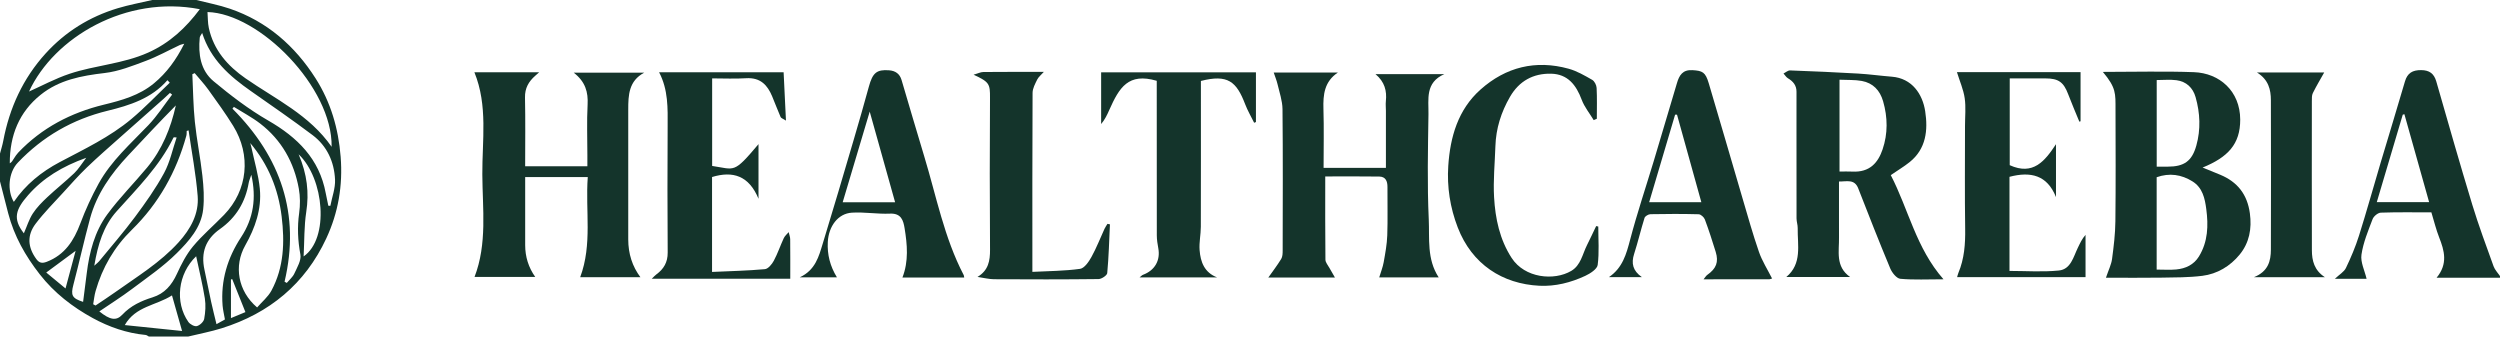
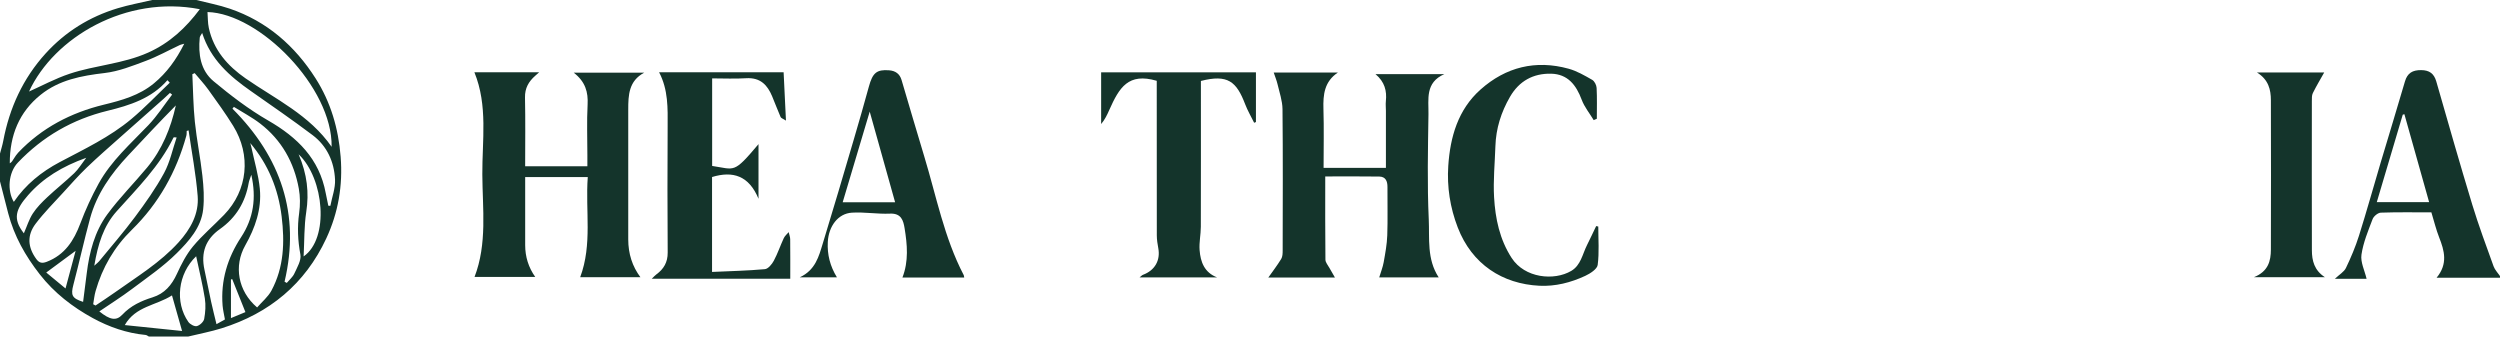
<svg xmlns="http://www.w3.org/2000/svg" id="Layer_1" data-name="Layer 1" viewBox="0 0 1526.19 205.45">
  <defs>
    <style>
      .cls-1 {
        fill: #14342b;
        stroke-width: 0px;
      }
    </style>
  </defs>
  <path class="cls-1" d="M119.86,0c6.84,1.75,13.83,3.04,20.49,5.32,22.62,7.73,39.66,22.65,52.32,42.54,9.24,14.52,13.92,30.53,15.29,47.85,1.39,17.58-1.46,34.15-8.8,49.89-12.94,27.74-34.69,45.64-63.75,54.77-6.72,2.11-13.69,3.41-20.55,5.08h-23.97c-.67-.33-1.31-.9-2-.97-11.51-1.08-22.31-4.86-32.26-10.3-12.37-6.77-23.46-15.33-32.32-26.66-8.83-11.3-15.7-23.43-19.31-37.33-1.69-6.49-3.33-12.99-5-19.48,0-5.65,0-11.3,0-16.95.67-2.58,1.5-5.14,1.99-7.76,3.8-20.13,12.05-38.15,25.87-53.37,12.03-13.24,26.83-22.42,43.96-27.59,6.9-2.08,14.04-3.38,21.07-5.03,8.99,0,17.98,0,26.97,0ZM60.66,190.12c6.4,5.17,10.29,5.94,13.99,2,5.15-5.48,11.5-8.43,18.45-10.59,7.34-2.28,11.73-7.45,14.89-14.33,2.7-5.86,5.72-11.83,9.81-16.75,5.76-6.92,12.74-12.82,19.02-19.33,14.49-15,16.56-36.44,5.55-54.26-4.7-7.6-9.98-14.86-15.19-22.13-2.54-3.53-5.54-6.74-8.33-10.09-.48.22-.96.45-1.43.67.48,9.7.54,19.45,1.54,29.09,1.14,11.01,3.39,21.9,4.6,32.9.75,6.79,1.22,13.77.47,20.51-1.23,11.12-8.72,19.39-16.1,26.73-8.28,8.24-18.13,14.95-27.53,22.01-6.33,4.76-13.06,8.98-19.72,13.52ZM115.12,79.58l-1.15.37c-.06.98.04,2-.22,2.93-6.04,22-16.91,41.39-33.18,57.32-10.88,10.65-18.06,23.05-22.2,37.44-.76,2.63-1.01,5.4-1.49,8.1.48.26.96.51,1.44.77,3.96-2.68,7.98-5.27,11.87-8.04,13.46-9.6,27.73-18.2,38.92-30.64,7.18-7.98,12.43-17.29,11.56-28.19-1.07-13.41-3.63-26.71-5.55-40.06ZM17.72,55.88c7.66-3.41,15.96-7.91,24.77-10.85,15.69-5.23,32.53-6.01,47.94-12.91,13.22-5.92,23.01-15.1,31.56-26.5C76.92-3.15,33.01,22.78,17.72,55.88ZM202.45,89.61c.61-36.21-44.02-81.39-75.78-82.26.25,3.27.13,6.58.81,9.72,2.94,13.53,11.45,23.16,22.49,30.82,18.27,12.67,38.94,22.26,52.47,41.72ZM112.48,26.69c-1.61.47-2.18.56-2.69.8-6.93,3.26-13.68,7.02-20.83,9.7-8.16,3.06-16.54,6.4-25.09,7.39-14.18,1.65-27.76,4.19-39.12,13.34-13.07,10.54-18.8,24.7-18.78,41.78,1.24-.63,1.82-1.84,2.54-2.96.79-1.23,1.59-2.49,2.59-3.55,14.38-15.14,32.18-24.38,52.24-29.27,11.01-2.69,21.69-5.63,30.64-13.04,7.78-6.45,13.55-14.31,18.5-24.2ZM105.07,57.76c-.44-.35-.88-.7-1.32-1.05-1.29,1.21-2.56,2.45-3.89,3.63-8.86,7.86-17.75,15.68-26.59,23.56-6.81,6.07-13.71,12.05-20.28,18.37-5.04,4.85-9.68,10.11-14.4,15.28-5.7,6.25-11.72,12.28-16.81,18.99-5.42,7.14-4.86,14.44.4,21.62,1.65,2.25,3.34,2.82,6.34,1.67,11.09-4.27,16.57-12.92,20.53-23.45,3.13-8.33,6.89-16.52,11.18-24.32,7.64-13.87,19.5-24.29,30.3-35.6,5.43-5.68,9.73-12.43,14.54-18.7ZM152.79,87.36c.23.89.51,1.77.7,2.67,1.78,8.4,4.31,16.73,5.13,25.23,1.19,12.36-2.84,23.84-8.89,34.52-7.12,12.57-4.49,27.94,7.23,37.91,2.95-3.4,6.65-6.41,8.74-10.28,7.66-14.24,8.15-29.56,6.23-45.3-2.04-16.71-8.08-31.6-19.13-44.75ZM103.64,50.48c-.48-.51-.95-1.02-1.43-1.53-9.67,11.15-23.04,15.37-36.51,18.66-21.48,5.25-39.62,15.74-54.8,31.66-5.86,6.14-6.56,17.24-2.46,23.98,7.18-10.56,16.8-18.33,27.95-24.24,15.12-8.01,30.69-15.35,43.88-26.42,8.2-6.88,15.61-14.71,23.38-22.11ZM50.73,184.3c.74-5.84,1.51-11.63,2.22-17.43,1.58-12.91,4.82-25.47,12.54-35.98,7.39-10.07,16.32-18.99,24.33-28.63,9.18-11.04,14.42-23.99,17.53-37.91-9.91,10.02-19.46,20.27-29.04,30.48-10.49,11.2-19.26,23.51-23.33,38.5-3.65,13.45-6.65,27.07-10.19,40.55-1.67,6.35-.86,8.23,5.95,10.41ZM123.41,20.13c-.68,1.27-1.4,2.02-1.47,2.84-.98,10.06.44,19.96,8.41,26.6,10.5,8.74,21.52,17.17,33.32,23.97,17.89,10.31,31.29,23.39,35.18,44.4.47,2.56,1.05,5.1,1.58,7.66.42.01.83.03,1.25.04,1.02-5.34,3.1-10.73,2.85-16.01-.51-10.82-4.86-20.48-13.7-27.14-12.37-9.31-25.12-18.11-37.81-26.99-12.91-9.03-24.45-19.16-29.6-35.36ZM153.42,106.69c-.71,2.18-1.34,3.51-1.58,4.9-2.03,11.81-7.73,21.29-17.58,28.25-8.7,6.14-11.73,14.33-9.44,24.83,1.42,6.5,2.65,13.04,4.07,19.54.97,4.46,2.12,8.89,3.27,13.69,2.29-1.28,3.81-2.13,5.16-2.88-.53-3.03-1.21-5.72-1.43-8.44-1.22-15.25,2.97-29.12,11.29-41.77,7.6-11.55,9.42-23.95,6.24-38.13ZM173.71,171.96c.45.25.91.51,1.36.76,1.58-1.9,3.64-3.58,4.63-5.75,1.69-3.72,4.33-8.04,3.68-11.57-1.57-8.52-1.96-16.78-.75-25.35.68-4.86.67-10.03-.2-14.86-2.9-16.08-10.51-29.68-23.58-39.75-5-3.86-10.69-6.82-16.07-10.2-.29.37-.58.73-.87,1.1,29.46,29.54,41.59,64.28,31.81,105.6ZM57.57,162.21c1.75-1.6,2.42-2.08,2.93-2.7,7.35-8.99,15-17.77,21.92-27.08,6.4-8.6,12.66-17.42,17.75-26.81,3.61-6.66,5.18-14.43,7.66-21.7-1.47-.22-1.83-.11-1.95.13-8.48,17.37-22.01,30.8-34.69,44.96-8.03,8.97-11.44,20.19-13.63,33.2ZM119.75,156.43c-11.17,10.74-13.1,28.15-4.77,40.09,1.01,1.45,3.72,2.93,5.18,2.56,1.82-.46,4.16-2.63,4.49-4.39.75-4.07,1.04-8.44.4-12.52-1.34-8.44-3.41-16.76-5.3-25.74ZM14.57,142.43c1.88-4.29,3.15-8.53,5.46-12.09,2.39-3.67,5.59-6.9,8.8-9.92,5.37-5.05,11.18-9.63,16.52-14.72,2.51-2.39,4.33-5.5,7.29-9.37-14.64,5.26-26.31,12.33-35.49,22.82-7.54,8.62-9.57,14.3-2.58,23.29ZM76.17,198.45c11.7,1.21,23.02,2.38,34.98,3.61-2.1-7.42-4.06-14.31-6.16-21.73-9.68,6.23-22.23,6.54-28.81,18.12ZM182.32,94.21c5.2,12.22,6.45,23.41,4.63,35.25-1.33,8.67-1.1,17.59-1.6,27.08,15.82-10.95,12.59-47.53-3.03-62.33ZM40,176.09c2.18-8.13,4.04-15.05,6.16-22.96-6.41,4.73-12.02,8.88-17.93,13.24,4.21,3.48,7.67,6.34,11.76,9.72ZM141.78,170.43c-.26.05-.53.1-.79.15v23.61c3.08-1.28,5.86-2.43,8.83-3.66-2.81-7.02-5.43-13.56-8.04-20.1Z" />
  <path class="cls-1" d="M1526.19,169.54h-38.7c7.02-8.51,4.76-16.48,1.55-24.63-1.88-4.78-3.08-9.84-4.74-15.27-9.98,0-20.44-.19-30.88.18-1.76.06-4.33,2.18-5,3.93-2.7,7.1-5.72,14.3-6.8,21.72-.67,4.59,1.94,9.65,3.13,14.73h-19.36c2.82-2.68,5.62-4.25,6.75-6.62,3.07-6.39,5.85-12.98,7.98-19.73,4.63-14.69,8.75-29.54,13.14-44.31,4.95-16.63,10.07-33.21,14.92-49.87,1.51-5.17,4.72-6.9,9.84-6.87,5.03.03,7.88,2.07,9.28,6.93,7.21,25.09,14.36,50.19,21.95,75.17,3.86,12.69,8.51,25.15,13.01,37.65.79,2.18,2.59,4,3.93,5.99v1ZM1482.92,123.4c-5.04-17.92-10.07-35.81-15.1-53.69-.33.1-.67.2-1,.3-5.24,17.66-10.49,35.32-15.85,53.39h31.96Z" />
  <path class="cls-1" d="M289.6,44.1h39.56c-1.23,1.09-1.81,1.62-2.41,2.15-4.01,3.52-6.37,7.57-6.25,13.28.3,13.91.1,27.82.1,41.98h37.98v-6.74c0-10.3-.41-20.63.14-30.91.4-7.59-1.29-13.92-8.48-19.5h43.05c-9.47,5.02-9.76,13.71-9.76,22.52,0,26.42,0,52.85,0,79.27q0,13.15,7.44,23.09h-36.78c7.51-20.1,3.11-40.58,4.63-61.13h-38.21v41.51q0,10.77,6.15,19.46h-37.07c7.83-20.34,4.88-41.64,4.76-62.59-.12-20.77,3.48-41.93-4.85-62.39Z" />
  <path class="cls-1" d="M809.03,107.71c0,17.41-.08,34.12.11,50.82.02,1.72,1.59,3.44,2.5,5.13.98,1.81,2.05,3.58,3.3,5.76h-40.66c2.45-3.48,5.37-7.27,7.86-11.33.86-1.4.9-3.45.9-5.2.05-28.75.19-57.51-.1-86.26-.05-5.09-1.86-10.17-3.03-15.22-.54-2.32-1.48-4.54-2.34-7.14h39.2c-8.29,5.51-9.1,13.47-8.84,22.23.37,11.91.09,23.84.09,36h38.05c0-11.59,0-23.19,0-34.78,0-1.99-.24-4.01-.03-5.98.67-6.22-.67-11.72-6.35-16.5h42.08c-11.86,5.16-9.58,15.4-9.72,24.4-.32,21.44-.81,42.91.18,64.31.54,11.75-1.26,24.15,6.06,35.39h-36.3c.97-3.21,2.17-6.18,2.72-9.25.97-5.45,2-10.95,2.19-16.45.35-9.79.05-19.61.12-29.42.03-3.59-1.09-6.38-5.02-6.44-11.12-.17-22.24-.06-32.98-.06Z" />
-   <path class="cls-1" d="M1154.27,106.9c10.81,20.8,15.43,44.57,32.19,63.6-9.58,0-18.03.46-26.36-.3-2.27-.21-5.07-3.73-6.16-6.34-6.75-16.18-13.16-32.52-19.53-48.85-2.29-5.87-6.94-4.14-11.75-4.2,0,8.02,0,15.78,0,23.55,0,3.49-.05,6.98.01,10.47.16,8.55-2.36,17.87,6.8,24.29h-39c9.81-8.19,6.81-19.43,6.98-29.91.03-1.94-.7-3.88-.71-5.82-.06-18.12-.03-36.23-.03-54.35,0-7.68-.03-15.35.01-23.02.02-3.91-2.06-6.35-5.25-8.26-1.08-.65-1.79-1.91-2.68-2.9,1.34-.65,2.7-1.92,4.01-1.87,13.86.51,27.71,1.12,41.56,1.92,6.87.4,13.7,1.37,20.56,1.91,12.27.97,18.76,10.55,20.37,21.13,1.74,11.41.64,22.88-9.49,31-3.41,2.73-7.21,4.99-11.53,7.94ZM1122.98,48.68v56.05c2.79,0,5.26-.12,7.71.02,10.83.6,15.85-5.51,18.59-13.57,3.26-9.57,3.15-19.54.31-29.36-1.92-6.65-6.17-11.15-13-12.4-4.31-.79-8.82-.52-13.61-.75Z" />
-   <path class="cls-1" d="M1283.73,43.9c19.01,0,37.34-.51,55.62.16,15.55.57,28.19,11.48,28.25,28.93.05,15.13-7.66,23.05-22.97,29.3,3.89,1.58,7.35,2.97,10.79,4.4,10.53,4.39,16.5,11.99,18.07,23.53,1.28,9.44-.35,18-6.23,25.19-5.79,7.07-13.65,11.84-22.82,12.98-8.34,1.04-16.83.97-25.26,1.11-10.74.17-21.48.04-33.55.04,1.63-4.85,3.27-8.04,3.72-11.4,1.02-7.62,1.96-15.32,2.04-23,.26-22.77.13-45.54.08-68.31-.02-9.73.46-13.2-7.73-22.93ZM1316.59,164.57c4.27,0,8.13.29,11.93-.07,5.75-.55,10.74-2.83,13.9-7.98,5.51-8.99,5.78-18.87,4.46-28.88-.85-6.51-2.25-13.04-8.37-16.87-6.78-4.25-14.1-5.34-21.92-2.58v56.38ZM1316.63,101.74c2.43,0,4.55,0,6.68,0,10.03,0,14.84-3.34,17.51-12.92,2.74-9.83,2.31-19.77-.47-29.53-1.64-5.75-5.65-9.52-11.65-10.32-3.89-.52-7.91-.1-12.08-.1v52.87Z" />
  <path class="cls-1" d="M434.75,101.3c14.07,2.09,12.87,5,28.3-13.32v33.36c-5.8-14.04-15.57-17.17-28.36-13.27v57.94c10.92-.5,21.62-.73,32.25-1.69,1.99-.18,4.3-2.98,5.44-5.11,2.37-4.42,3.97-9.24,6.09-13.8.65-1.39,1.97-2.47,2.99-3.7.33,1.45.92,2.9.94,4.35.09,7.9.04,15.8.04,24.09h-84.54c1.31-1.25,1.97-2.03,2.77-2.61,4.52-3.31,6.98-7.42,6.94-13.33-.18-25.59-.18-51.18-.03-76.77.07-11.35.4-22.66-5.22-33.32h76.02c.46,9.54.91,18.88,1.43,29.5-1.82-1.17-2.97-1.48-3.27-2.17-1.82-4.16-3.39-8.43-5.15-12.62-2.78-6.61-6.93-11.66-16.01-11.07-6.76.44-13.57.09-20.63.09v53.44Z" />
-   <path class="cls-1" d="M1194.67,44.04h75.46v29.99c-.25.08-.49.17-.74.25-2.29-5.59-4.69-11.14-6.83-16.78-2.8-7.38-5.9-9.64-13.91-9.64-7.14,0-14.27,0-21.76,0v52.98c14.25,6.46,21.41-2.44,28.24-12.81v32.29c-5.38-13.49-15.5-15.77-28.39-12.38v57.45c10.05,0,20.19.75,30.15-.25,7.31-.74,8.85-8.3,11.6-13.92,1.31-2.69,2.53-5.43,4.68-7.85v25.83h-78.4c.26-.88.43-1.78.78-2.6,3.63-8.65,4.28-17.66,4.14-26.97-.31-20.93-.1-41.86-.1-62.79,0-5.65.61-11.38-.19-16.92-.75-5.21-2.98-10.2-4.73-15.87Z" />
  <path class="cls-1" d="M706.18,49.33c-17.41-5.11-22.89,4.12-28.97,17.75-1.31,2.94-2.64,5.86-4.99,8.65,0-5.17,0-10.34,0-15.5s0-10.55,0-16.08h94.5v30.35c-.36.15-.73.3-1.09.45-1.85-3.77-4-7.43-5.5-11.34-5.28-13.79-10.55-18.42-27.01-14.19,0,1.67,0,3.46,0,5.25,0,27.92.04,55.84-.04,83.76-.01,4.75-1.11,9.55-.75,14.25.54,7.22,2.93,13.7,10.68,16.67h-47.33c.94-.73,1.45-1.35,2.11-1.6,7.2-2.68,10.69-8.77,9.33-16.18-.47-2.56-.9-5.18-.91-7.77-.06-29.58-.04-59.17-.04-88.75,0-1.81,0-3.63,0-5.72Z" />
-   <path class="cls-1" d="M1081.82,170.01c-.83.24-1.27.48-1.7.48-13.14.02-26.27.02-40.13.02.99-1.2,1.5-2.16,2.3-2.72,5.43-3.84,7.02-7.79,5.11-14-2.05-6.66-4.19-13.3-6.63-19.82-.52-1.38-2.45-3.14-3.78-3.17-9.81-.27-19.63-.23-29.44-.04-1.25.02-3.26,1.21-3.6,2.27-2.29,7.27-4.01,14.72-6.35,21.97-1.86,5.77-.82,10.28,4.71,14.17h-20.07c8.34-5.69,10.61-14.07,12.93-22.89,4.24-16.14,9.59-31.99,14.41-47.98,4.77-15.84,9.49-31.69,14.16-47.56,1.41-4.81,3.49-8.25,9.43-7.91,6.18.36,7.95,1.18,9.97,7.96,6.95,23.31,13.68,46.68,20.55,70.01,3.26,11.04,6.35,22.15,10.12,33.02,1.94,5.58,5.23,10.7,8,16.2ZM1023.77,70c-.39,0-.77,0-1.16,0-5.26,17.75-10.52,35.5-15.84,53.44h31.86c-5.01-18.03-9.94-35.74-14.86-53.45Z" />
  <path class="cls-1" d="M510.94,169.31h-22.72c9.62-4.49,11.66-12.8,14.06-20.64,6.48-21.09,12.68-42.27,18.92-63.44,3.16-10.74,6.26-21.5,9.21-32.3,2.31-8.46,4.75-10.6,12.41-10.01,3.77.29,6.45,2.12,7.56,5.9,4.61,15.55,9.14,31.13,13.85,46.65,7.4,24.35,12.16,49.59,24.09,72.45.21.4.19.93.31,1.52h-37.72c3.89-9.99,2.96-20.11,1.32-30.15-.76-4.66-2.03-9.17-8.86-8.87-7.75.35-15.59-1.07-23.33-.59-8.47.53-14.17,8.3-14.69,17.88-.41,7.72,1.41,14.82,5.58,21.6ZM546.44,123.46c-5.1-18.22-10.12-36.13-15.5-55.32-5.74,19.25-11.09,37.2-16.5,55.32h32Z" />
  <path class="cls-1" d="M972.92,73.33c-2.49-4.14-5.68-8.01-7.34-12.46-3.34-8.99-8.53-15.66-18.67-15.88-10.88-.24-19.49,4.42-25.1,14.13-5.4,9.34-8.55,19.28-8.9,30.07-.34,10.4-1.4,20.85-.81,31.2.75,13.02,3.38,25.75,10.73,37.09,7.96,12.28,25.89,14.11,36.42,7.87,5.81-3.44,6.79-10.16,9.54-15.65,1.94-3.87,3.76-7.79,5.63-11.69.43.1.86.19,1.29.29,0,7.82.64,15.73-.36,23.42-.34,2.56-4.58,5.28-7.61,6.69-8.81,4.1-18.24,6.52-27.99,6.03-22.48-1.12-41.15-13.03-49.85-35.62-4.67-12.12-6.62-24.75-5.77-37.53,1.17-17.63,5.91-34.36,19.68-46.62,15.45-13.75,33.66-18.28,53.8-12.72,5.04,1.39,9.77,4.16,14.36,6.78,1.42.81,2.63,3.2,2.72,4.93.32,6.26.13,12.55.13,18.83-.63.28-1.26.56-1.9.84Z" />
-   <path class="cls-1" d="M596.74,169.05c6.67-3.98,7.7-9.83,7.65-16.64-.22-30.89-.21-61.78-.02-92.68.05-8.39-.29-9.66-10.02-14.12,2.57-.74,4.28-1.64,5.99-1.65,11.97-.12,23.95-.07,36.89-.07-1.68,1.89-3.25,3.09-4.03,4.66-1.26,2.57-2.82,5.4-2.84,8.12-.19,36.03-.12,72.07-.12,109.3,9.87-.51,19.57-.52,29.1-1.84,2.64-.37,5.33-4.31,6.94-7.21,3.07-5.53,5.35-11.48,8-17.24.49-1.06,1.2-2.02,1.8-3.02.5.1,1.01.19,1.51.29-.47,9.93-.73,19.87-1.65,29.76-.13,1.42-3.42,3.62-5.27,3.65-21.29.26-42.58.22-63.87.1-3.08-.02-6.15-.84-10.06-1.41Z" />
  <path class="cls-1" d="M1376,169.21c8.7-3.5,10.3-9.89,10.32-16.85.1-30.4.09-60.79,0-91.19-.02-6.47-1.44-12.55-8.52-16.94h41.08c-2.26,4.04-4.77,8.22-6.94,12.58-.68,1.37-.6,3.2-.61,4.82-.03,30.4-.07,60.79.02,91.19.02,6.32,1.47,12.22,7.92,16.39h-43.27Z" />
</svg>